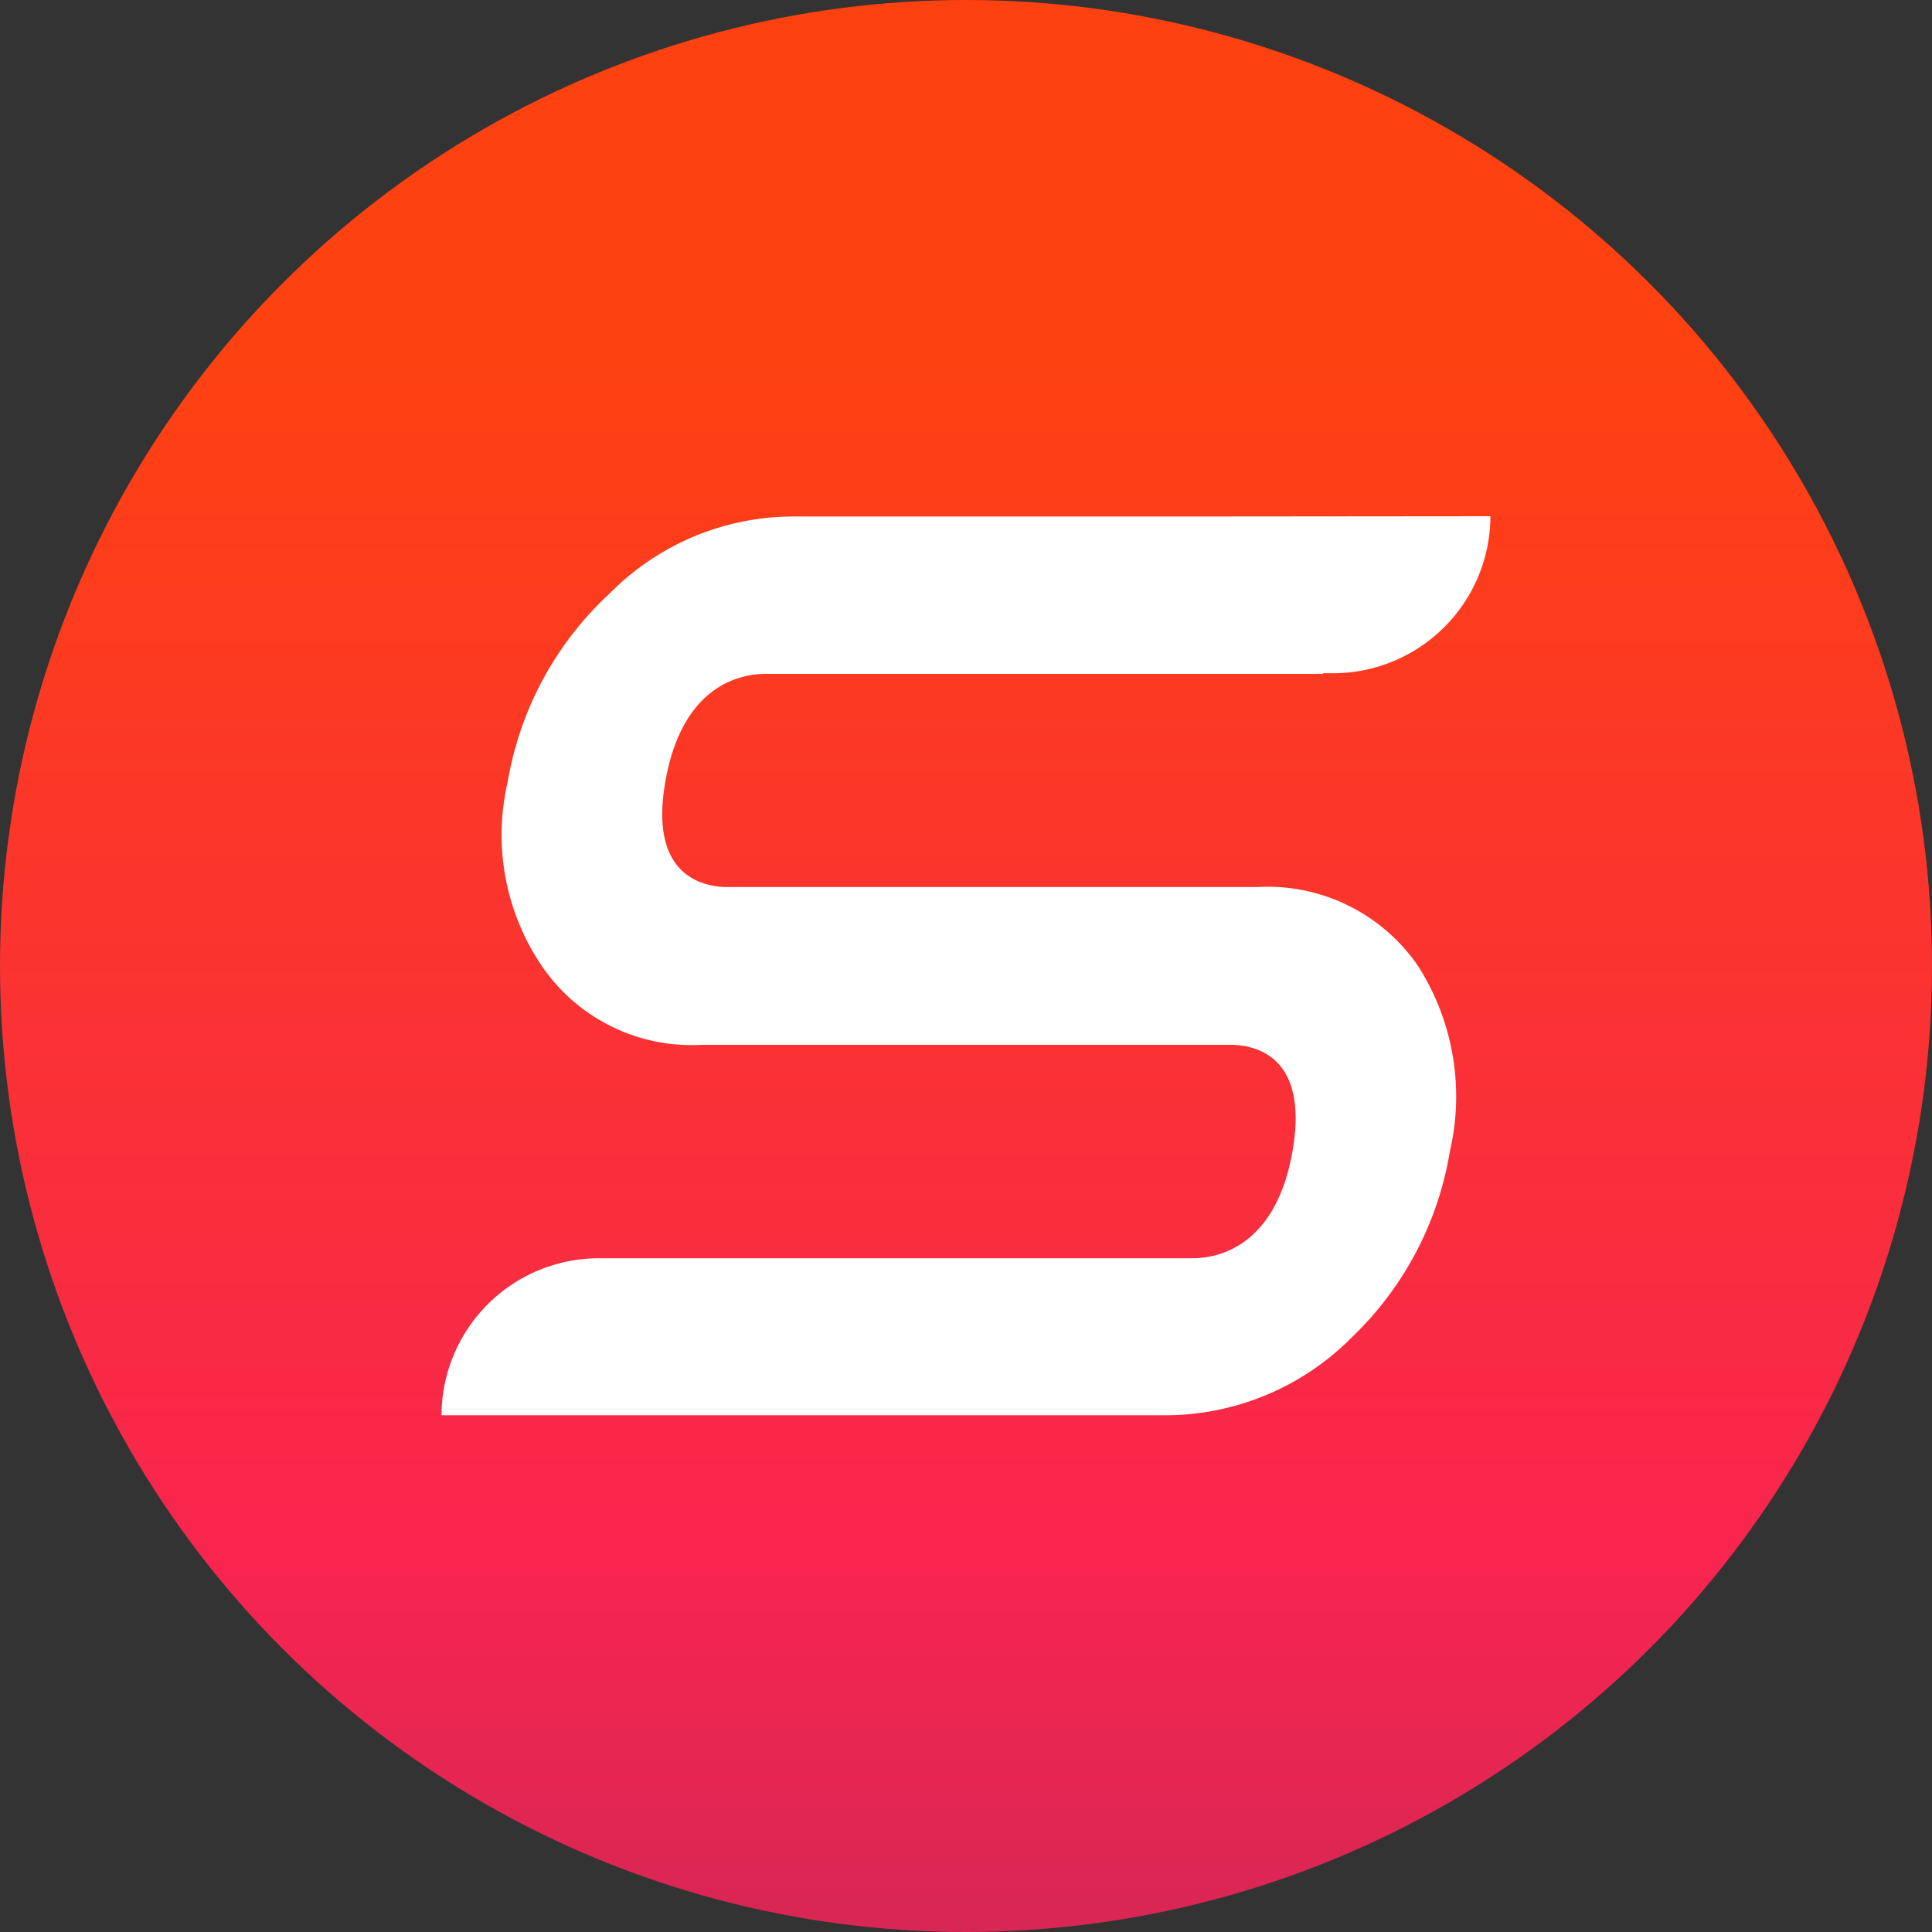
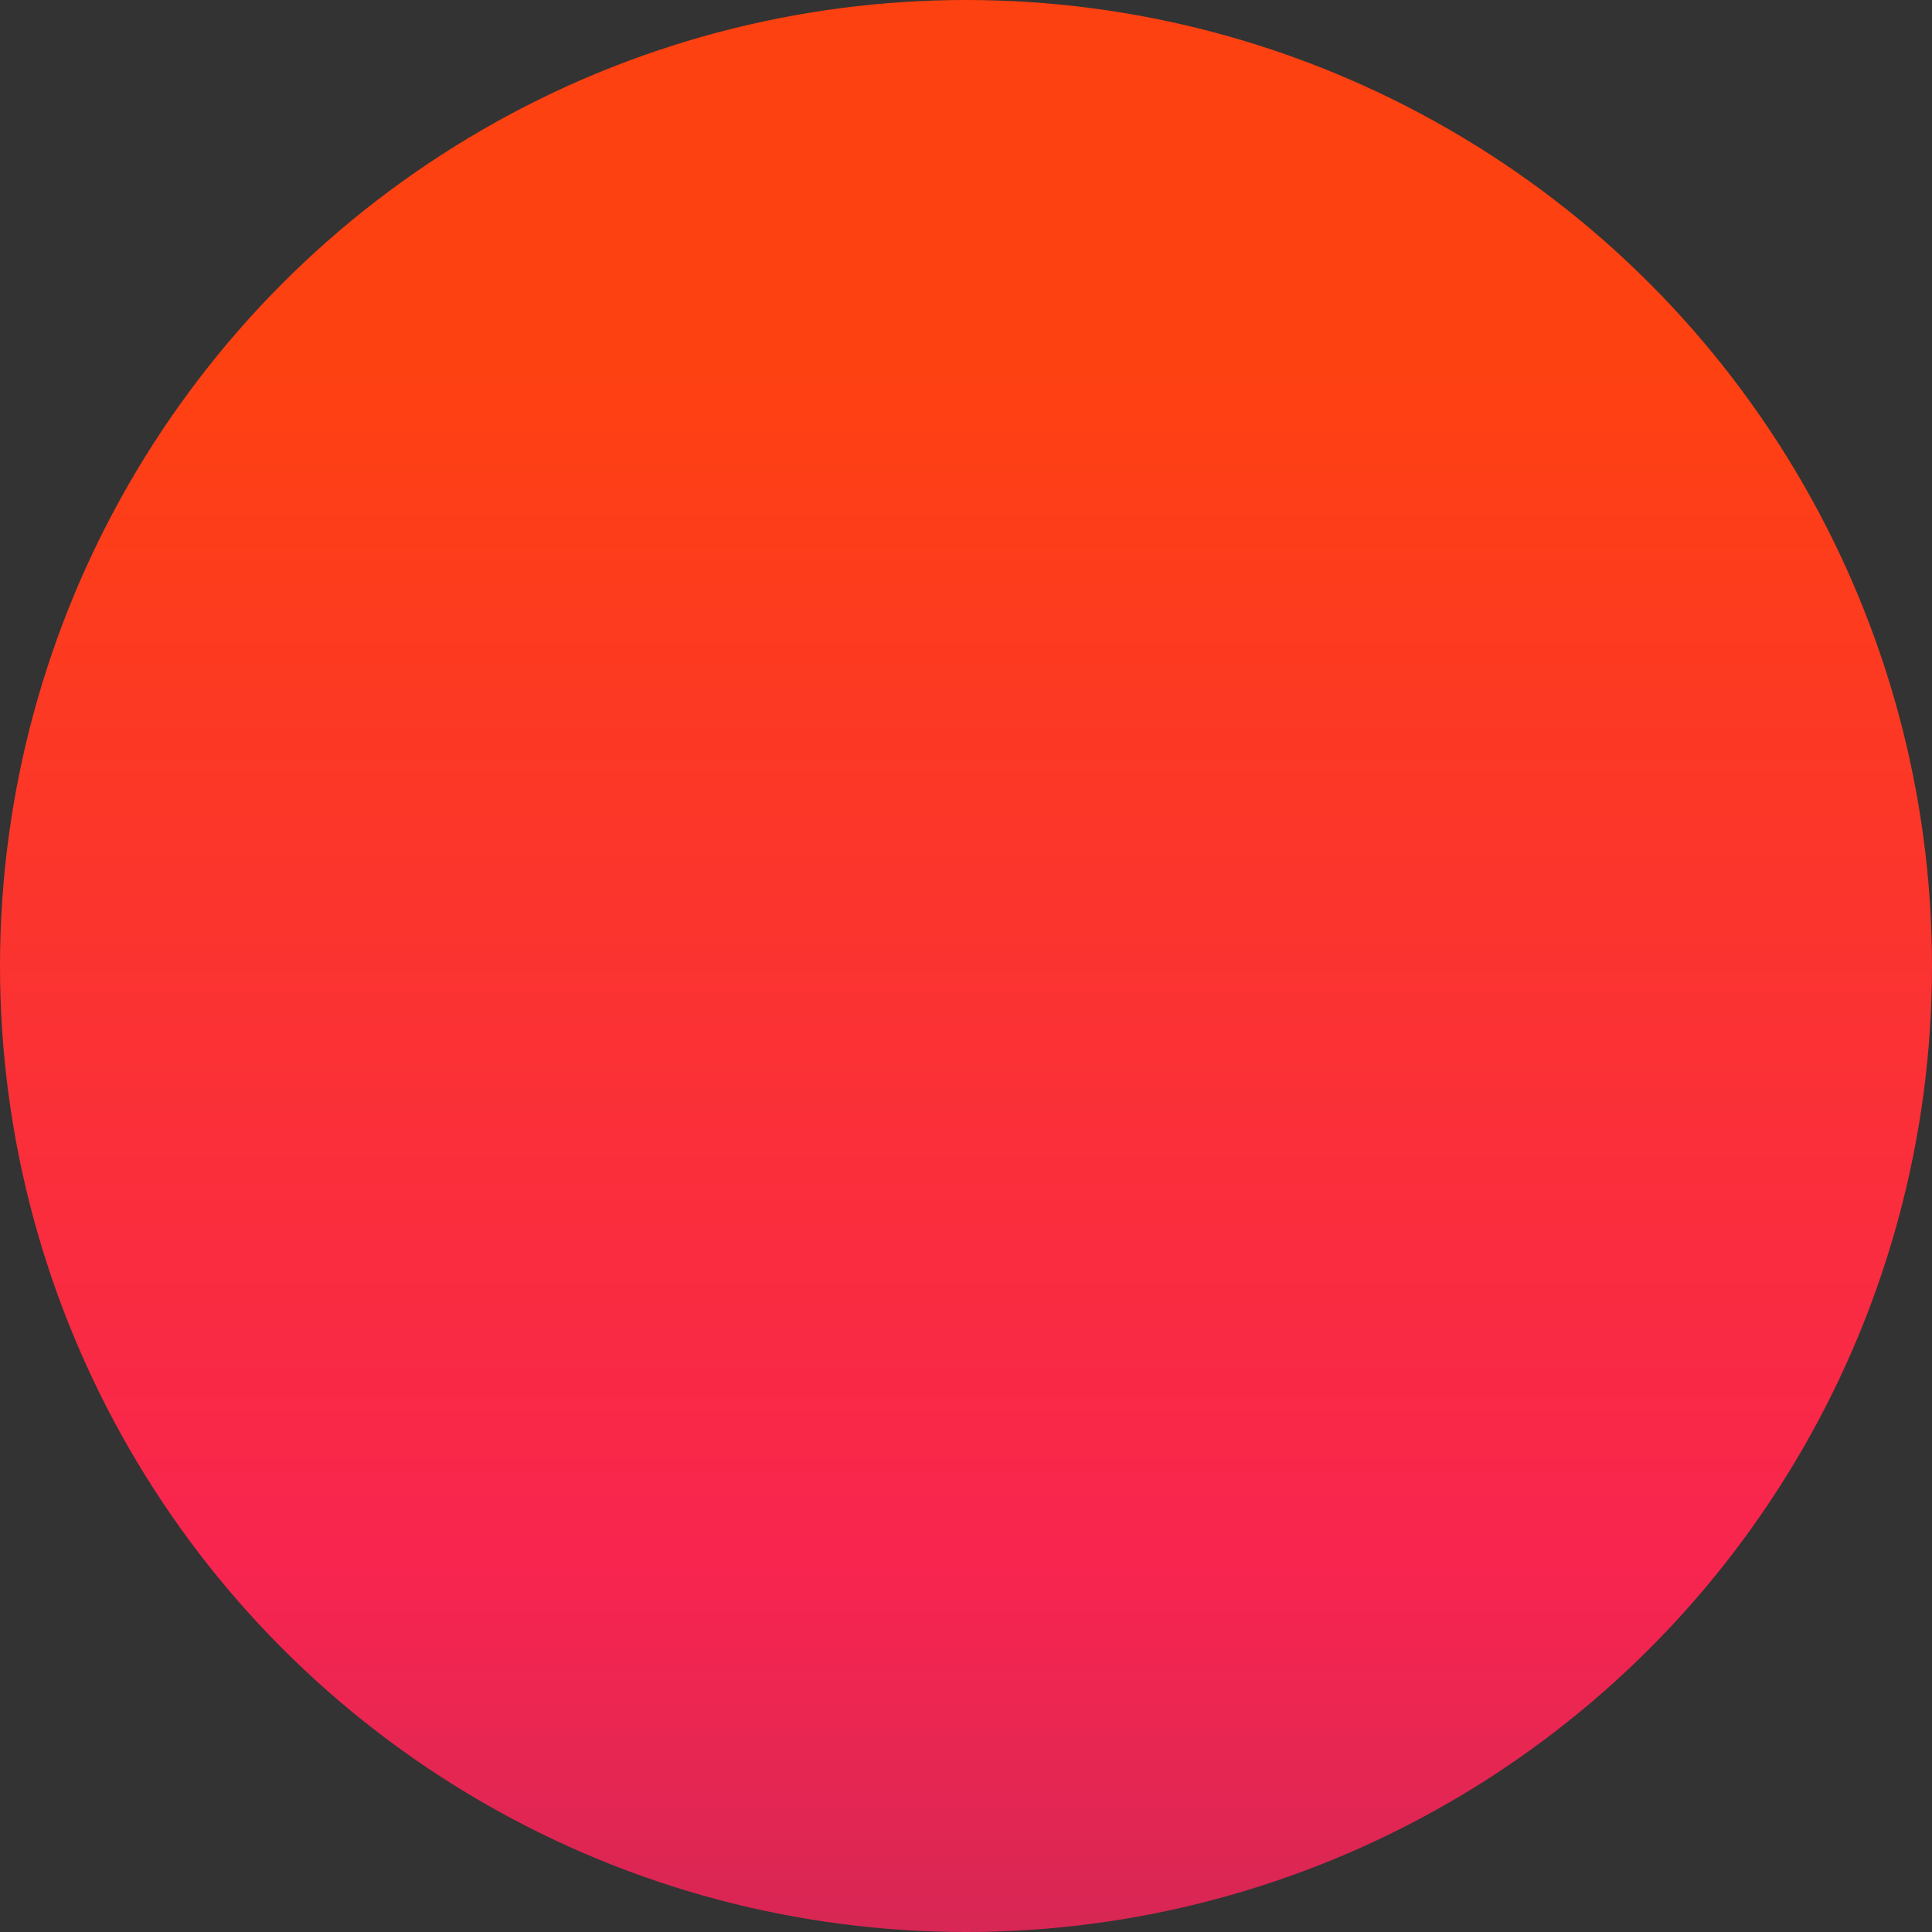
<svg xmlns="http://www.w3.org/2000/svg" width="30" height="30" viewBox="0 0 30 30">
  <rect x="0" y="0" width="30" height="30" fill="#333333" stroke="none" />
  <defs>
    <linearGradient id="linear-gradient" x1="0.5" y1="1.046" x2="0.5" y2="-0.152" gradientUnits="objectBoundingBox">
      <stop offset="0" stop-color="#cf2756" />
      <stop offset="0.201" stop-color="#f8254f" />
      <stop offset="0.713" stop-color="#fe4111" />
    </linearGradient>
  </defs>
  <g id="Logotype_sarbacane" transform="translate(15 15)">
    <g id="Groupe_87" data-name="Groupe 87" transform="translate(-15 -15)">
      <g id="Groupe_86" data-name="Groupe 86">
        <g id="Groupe_85" data-name="Groupe 85">
          <g id="Groupe_84" data-name="Groupe 84">
            <circle id="Ellipse_14" data-name="Ellipse 14" cx="15" cy="15" r="15" fill="url(#linear-gradient)" />
          </g>
-           <path id="Tracé_199" data-name="Tracé 199" d="M21.93,11.782H15.564a4.013,4.013,0,0,0-2.879,1.193A5.152,5.152,0,0,0,11.1,15.9a3.629,3.629,0,0,0,.532,2.866,2.816,2.816,0,0,0,2.484,1.22h8.2c.379,0,1.232.161.969,1.656S22.11,23.3,21.732,23.3l-9.222,0a2.445,2.445,0,0,0-2.438,2.438h2.279v0H21.3a4.08,4.08,0,0,0,2.907-1.21,5.151,5.151,0,0,0,1.523-2.89,3.762,3.762,0,0,0-.5-2.884,2.833,2.833,0,0,0-2.492-1.218H14.52c-.379,0-1.233-.161-.972-1.64.265-1.507,1.177-1.67,1.556-1.67h8.654v-.01h.163a2.445,2.445,0,0,0,2.438-2.438Z" transform="translate(-3.216 -3.762)" fill="#fff" />
        </g>
      </g>
    </g>
  </g>
</svg>